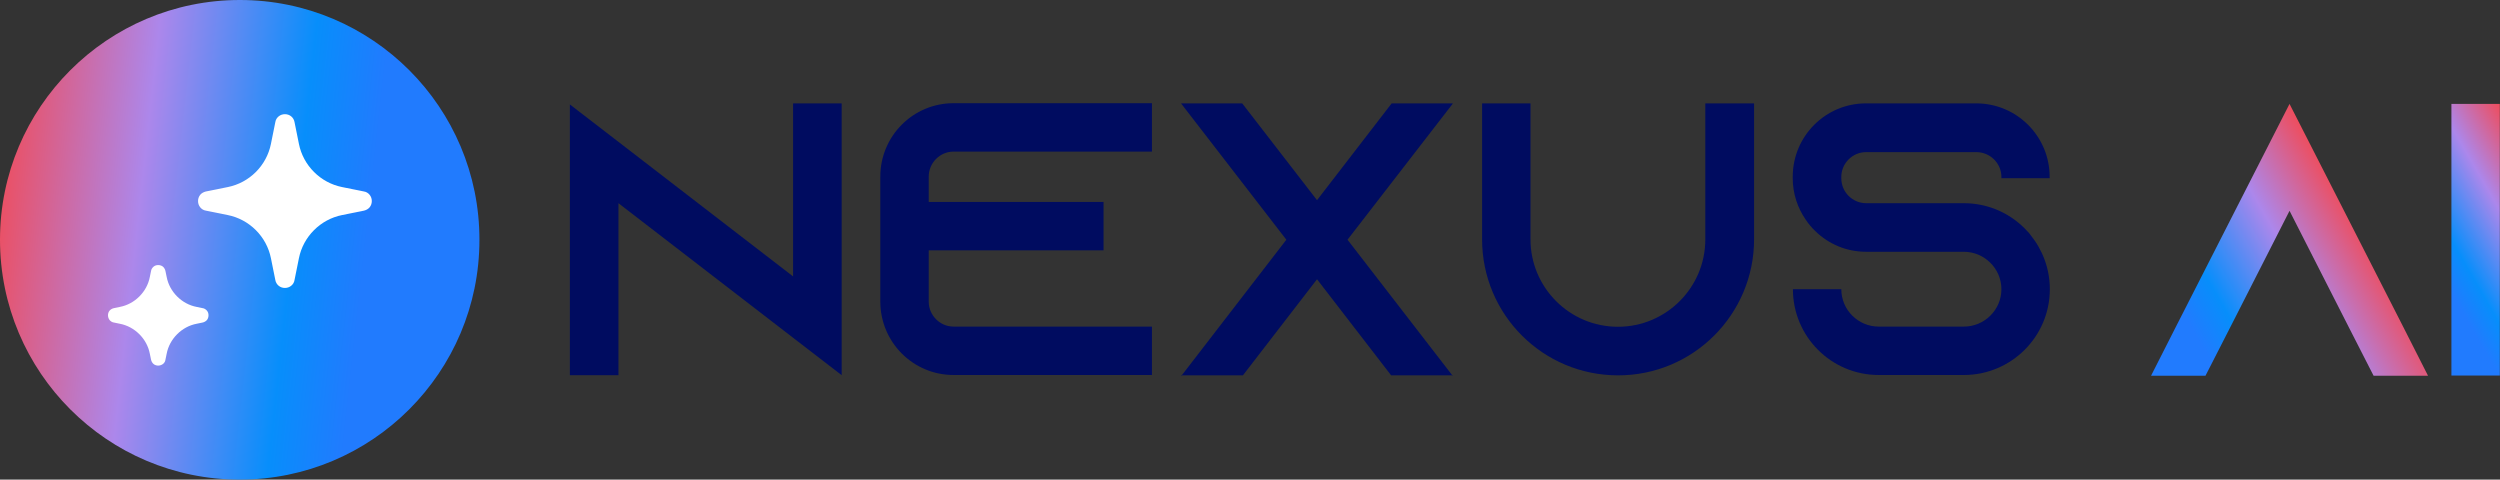
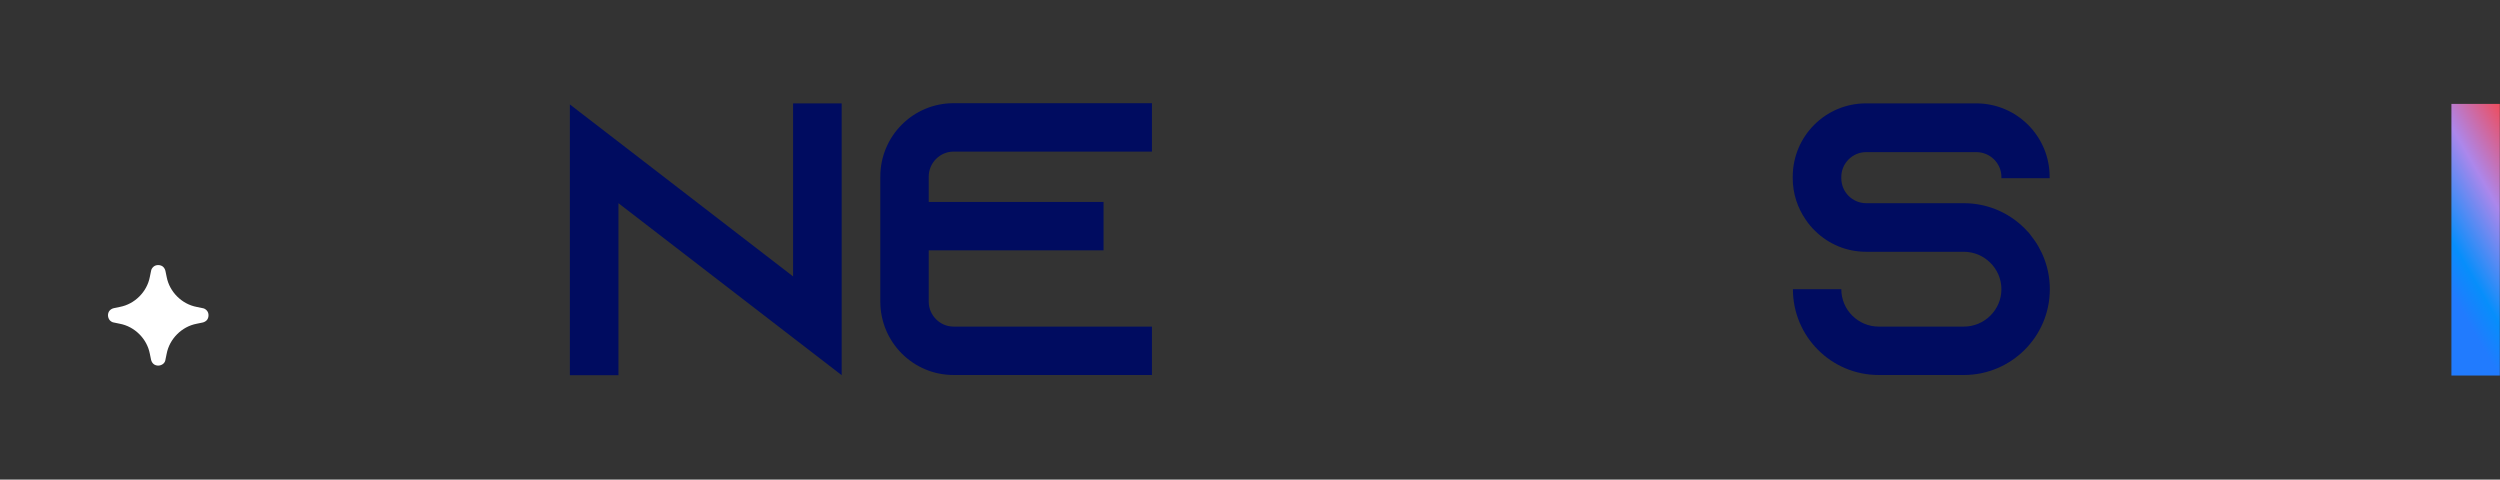
<svg xmlns="http://www.w3.org/2000/svg" xmlns:xlink="http://www.w3.org/1999/xlink" id="Layer_2" data-name="Layer 2" viewBox="0 0 141 27.05">
  <rect x="0" y="0" width="141" height="27.05" fill="#333333" stroke="none" />
  <defs>
    <style>
      .cls-1 {
        fill: url(#linear-gradient);
      }

      .cls-1, .cls-2, .cls-3, .cls-4, .cls-5 {
        stroke-width: 0px;
      }

      .cls-2 {
        fill: #000c60;
      }

      .cls-3 {
        fill: #fff;
      }

      .cls-4 {
        fill: url(#linear-gradient-2);
      }

      .cls-5 {
        fill: url(#linear-gradient-3);
      }
    </style>
    <linearGradient id="linear-gradient" x1="120.92" y1="20.51" x2="133.42" y2="13.3" gradientUnits="userSpaceOnUse">
      <stop offset=".23" stop-color="#217bfe" />
      <stop offset=".38" stop-color="#078efb" />
      <stop offset=".7" stop-color="#ac87eb" />
      <stop offset="1" stop-color="#ee4d5d" />
    </linearGradient>
    <linearGradient id="linear-gradient-2" x1="135.29" y1="16.03" x2="143.97" y2="11.02" xlink:href="#linear-gradient" />
    <linearGradient id="linear-gradient-3" x1="26.89" y1="14.06" x2="-.46" y2="17.06" gradientTransform="translate(0 29.05) scale(1 -1)" xlink:href="#linear-gradient" />
  </defs>
  <g id="Layer_1-2" data-name="Layer 1">
    <g>
      <g>
        <g>
          <path class="cls-2" d="M47.47,5.83v15.33l-2.74-2.11-9.85-7.59v9.7h-2.74V5.89l2.74,2.11,9.85,7.59V5.83h2.74Z" />
          <path class="cls-2" d="M52.38,9.97v1.42h9.86v2.73h-9.86v2.89c0,.77.63,1.41,1.4,1.41h11.19v2.73h-11.19c-2.29,0-4.13-1.86-4.13-4.14v-7.05c0-2.29,1.85-4.14,4.13-4.14h11.19v2.73h-11.19c-.77,0-1.4.64-1.4,1.41Z" />
-           <path class="cls-2" d="M81.94,5.84l-5.94,7.68,5.91,7.65h-3.45l-4.18-5.42-4.18,5.42h-3.45l5.9-7.65-5.94-7.69h3.45l4.22,5.46,4.21-5.46h3.44ZM66.62,21.17h.04l-.04.05v-.05ZM81.94,21.21l-.03-.04h.03v.04Z" />
-           <path class="cls-2" d="M98.93,5.83v7.67c0,4.23-3.43,7.67-7.67,7.67s-7.67-3.43-7.67-7.67v-7.67h2.73v7.67c0,2.72,2.21,4.93,4.93,4.93s4.93-2.21,4.93-4.93v-7.67h2.73Z" />
          <path class="cls-2" d="M112.88,10.06v-.08c0-.77-.64-1.4-1.41-1.4h-6.22c-.77,0-1.4.63-1.4,1.4v.08c0,.77.63,1.4,1.4,1.4h5.51c1.42,0,2.7.61,3.58,1.58.07.06.13.14.18.21.68.84,1.09,1.9,1.09,3.06,0,2.68-2.18,4.84-4.85,4.84h-4.8c-2.68,0-4.84-2.17-4.84-4.84h2.73c0,1.17.95,2.11,2.11,2.11h4.8c1.17,0,2.12-.95,2.12-2.11s-.96-2.11-2.12-2.11h-5.51c-1.12,0-2.12-.44-2.86-1.16-.2-.19-.38-.4-.54-.64-.46-.66-.74-1.47-.74-2.35v-.08c0-2.29,1.85-4.14,4.13-4.14h6.22c2.29,0,4.14,1.86,4.14,4.14v.08h-2.73Z" />
        </g>
        <g>
-           <path class="cls-1" d="M136.94,21.19h-3.07l-1.4-2.74-3.34-6.56-3.34,6.56-1.4,2.74h-3.07l1.39-2.74,6.42-12.59,6.42,12.59,1.39,2.74Z" />
          <path class="cls-4" d="M138.26,21.19V5.86h2.73v15.32h-2.73Z" />
        </g>
      </g>
      <g>
-         <path class="cls-5" d="M13.53,0h0C6.06,0,0,6.06,0,13.52h0c0,7.47,6.06,13.53,13.52,13.53h0c7.47,0,13.52-6.06,13.52-13.52h0C27.05,6.06,20.99,0,13.53,0Z" />
        <g>
          <path class="cls-3" d="M11.09,18.26l.34-.07c.09-.02.18-.07.24-.14s.09-.17.09-.27-.03-.19-.09-.26-.15-.13-.24-.14l-.34-.07c-.42-.08-.8-.29-1.1-.59s-.51-.68-.59-1.1l-.07-.34c-.02-.09-.07-.18-.14-.24-.07-.06-.17-.09-.27-.09s-.19.03-.26.09c-.07.06-.13.15-.14.24l-.07.34c-.08.42-.29.8-.59,1.1-.3.3-.68.51-1.1.59l-.34.07c-.09.02-.18.07-.24.14-.06.07-.09.17-.09.26s.03.19.09.27c.06.07.15.13.24.14l.34.07c.42.08.8.29,1.1.59.3.3.51.68.59,1.1l.07.34c.02.09.07.18.14.24s.17.09.26.09.19-.03.27-.09.13-.15.14-.24l.07-.34c.08-.42.29-.8.59-1.1s.68-.51,1.1-.59Z" />
-           <path class="cls-3" d="M19.29,12.13l1.24-.25c.12-.03.24-.09.32-.19.08-.1.12-.22.12-.35s-.04-.25-.12-.35c-.08-.1-.19-.17-.32-.19l-1.24-.25c-.6-.12-1.15-.42-1.58-.85s-.73-.98-.85-1.58l-.25-1.24c-.02-.12-.09-.24-.19-.32-.1-.08-.22-.12-.35-.12s-.25.04-.35.12c-.1.08-.17.19-.19.32l-.25,1.24c-.12.6-.42,1.15-.85,1.58s-.98.73-1.58.85l-1.24.25c-.12.03-.24.09-.32.19-.08.1-.12.22-.12.35s.04.25.12.35c.08.1.19.17.32.19l1.24.25c.6.12,1.15.42,1.58.85.43.43.73.98.85,1.58l.25,1.24c.02.12.09.24.19.32.1.08.22.12.35.12s.25-.04.35-.12c.1-.08.17-.19.19-.32l.25-1.24c.12-.6.42-1.15.85-1.58.43-.43.98-.73,1.58-.85Z" />
        </g>
      </g>
    </g>
  </g>
</svg>